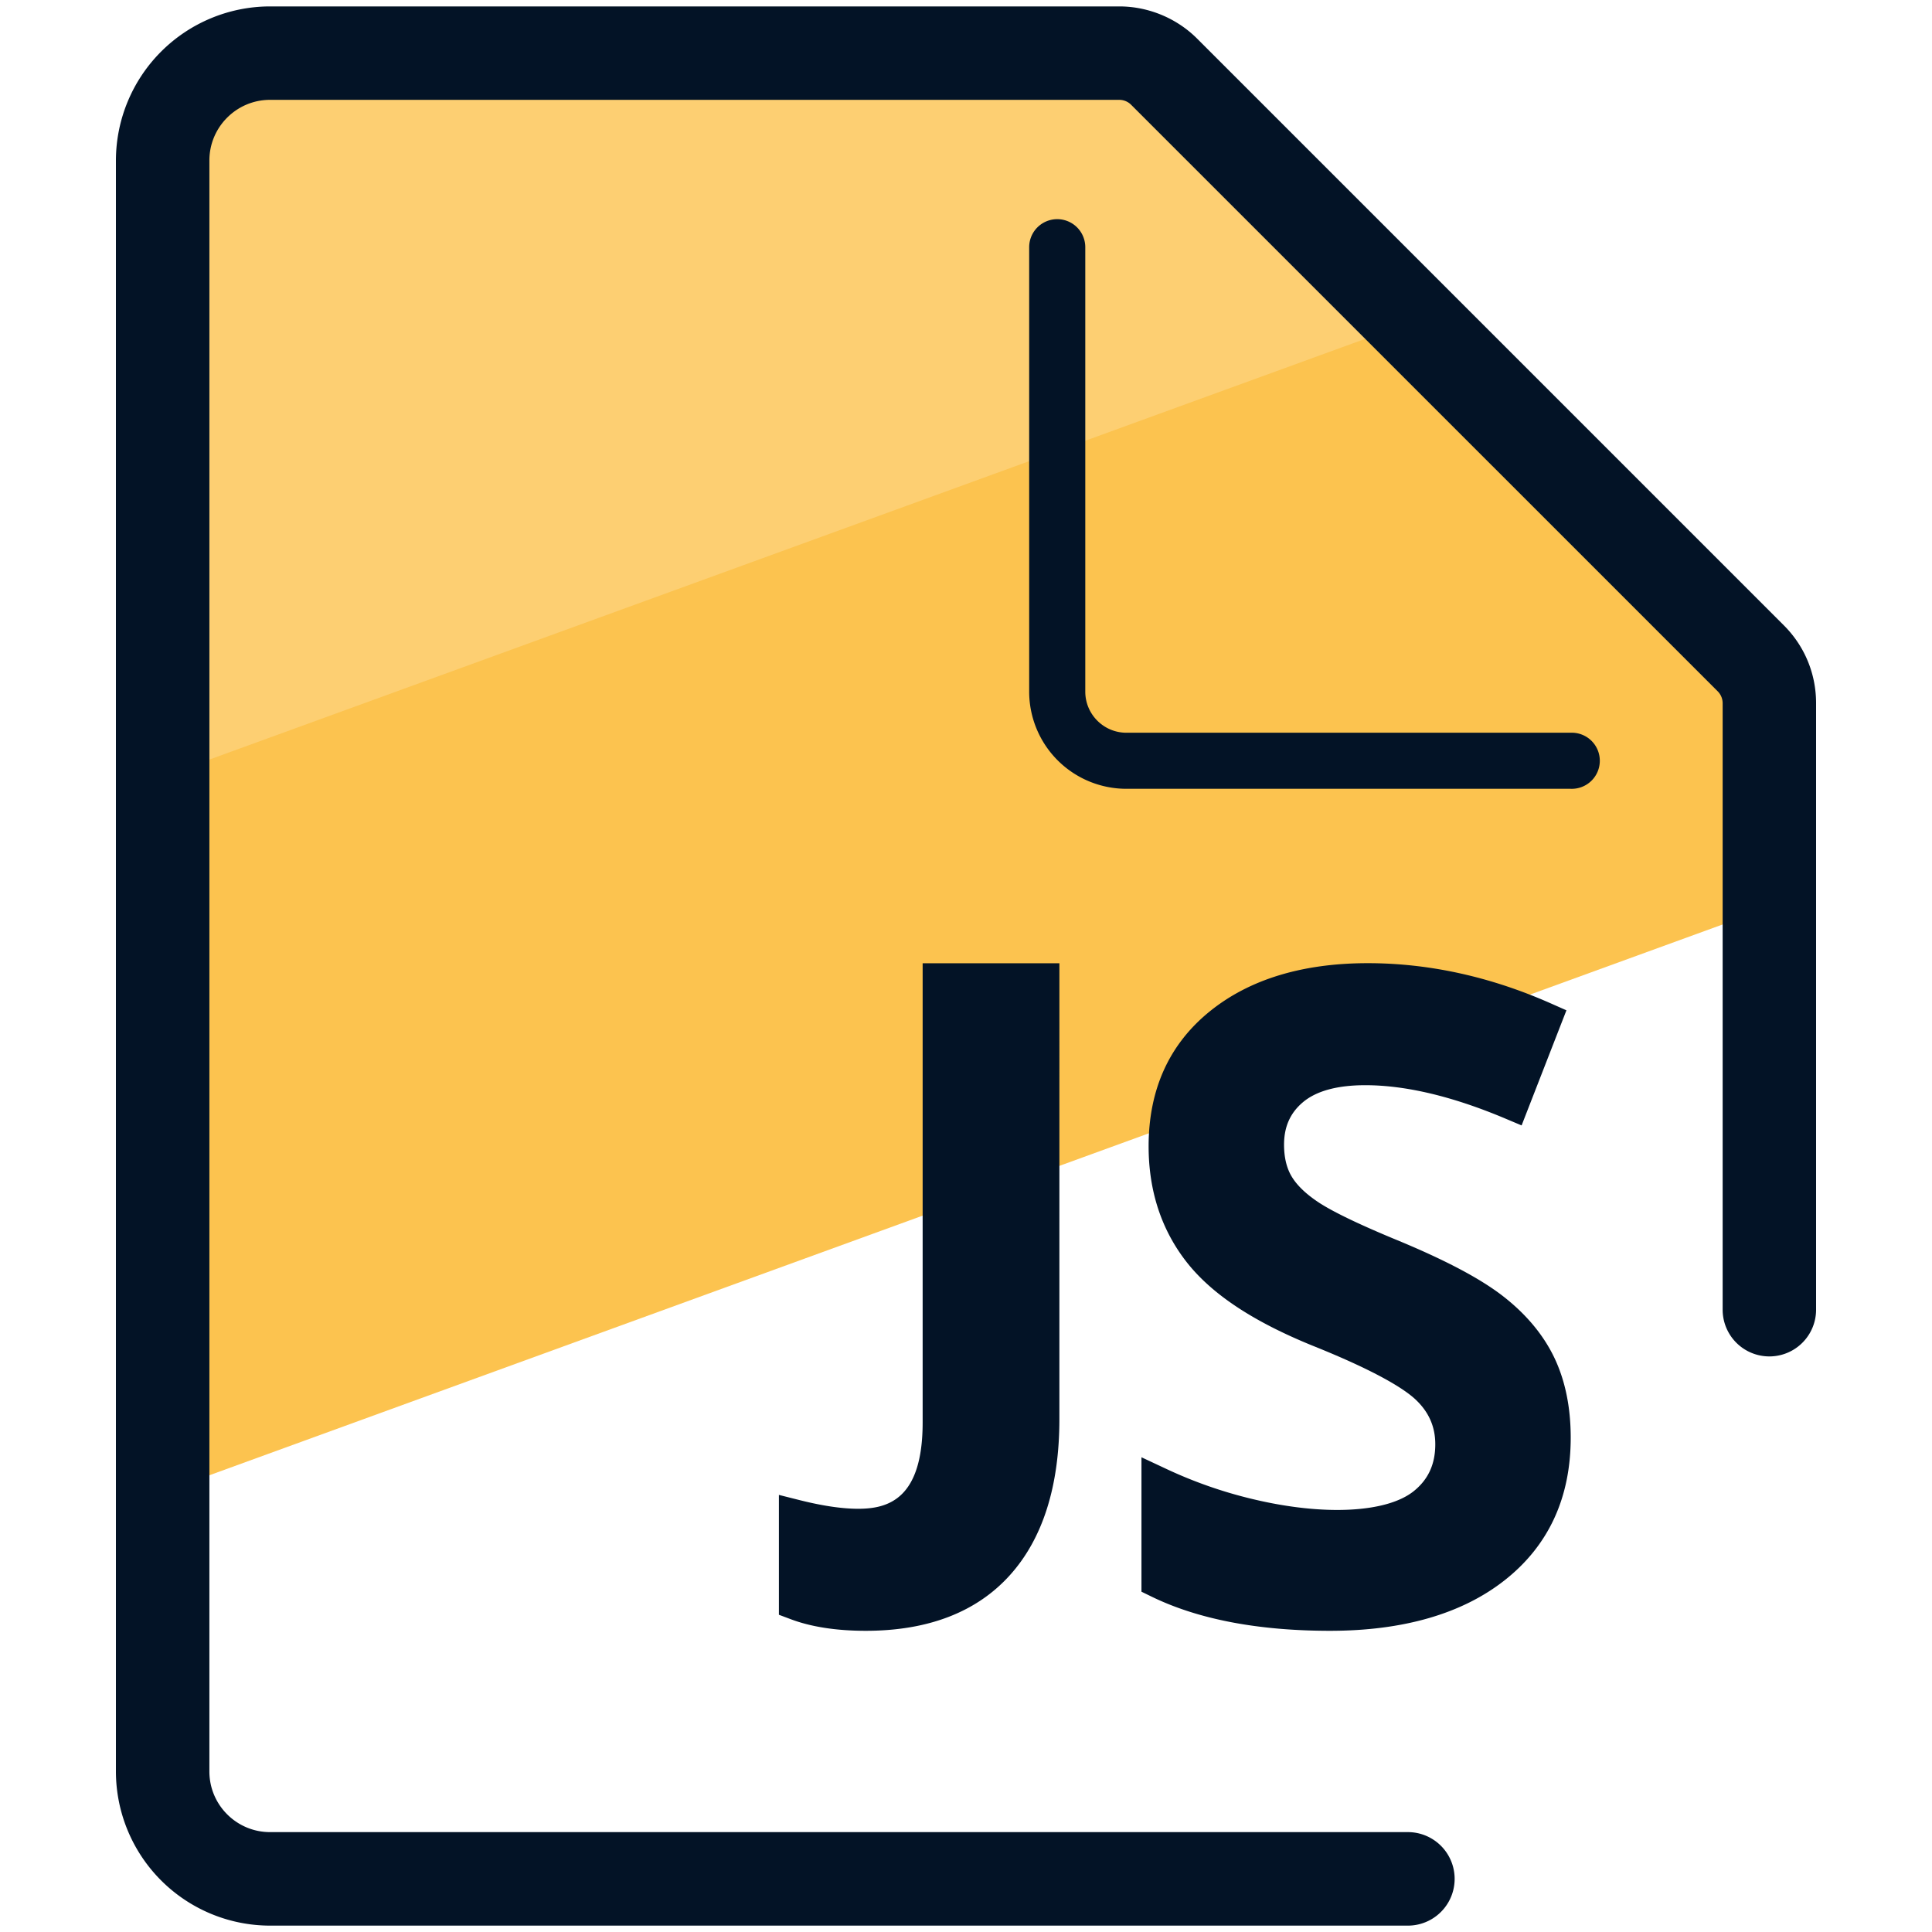
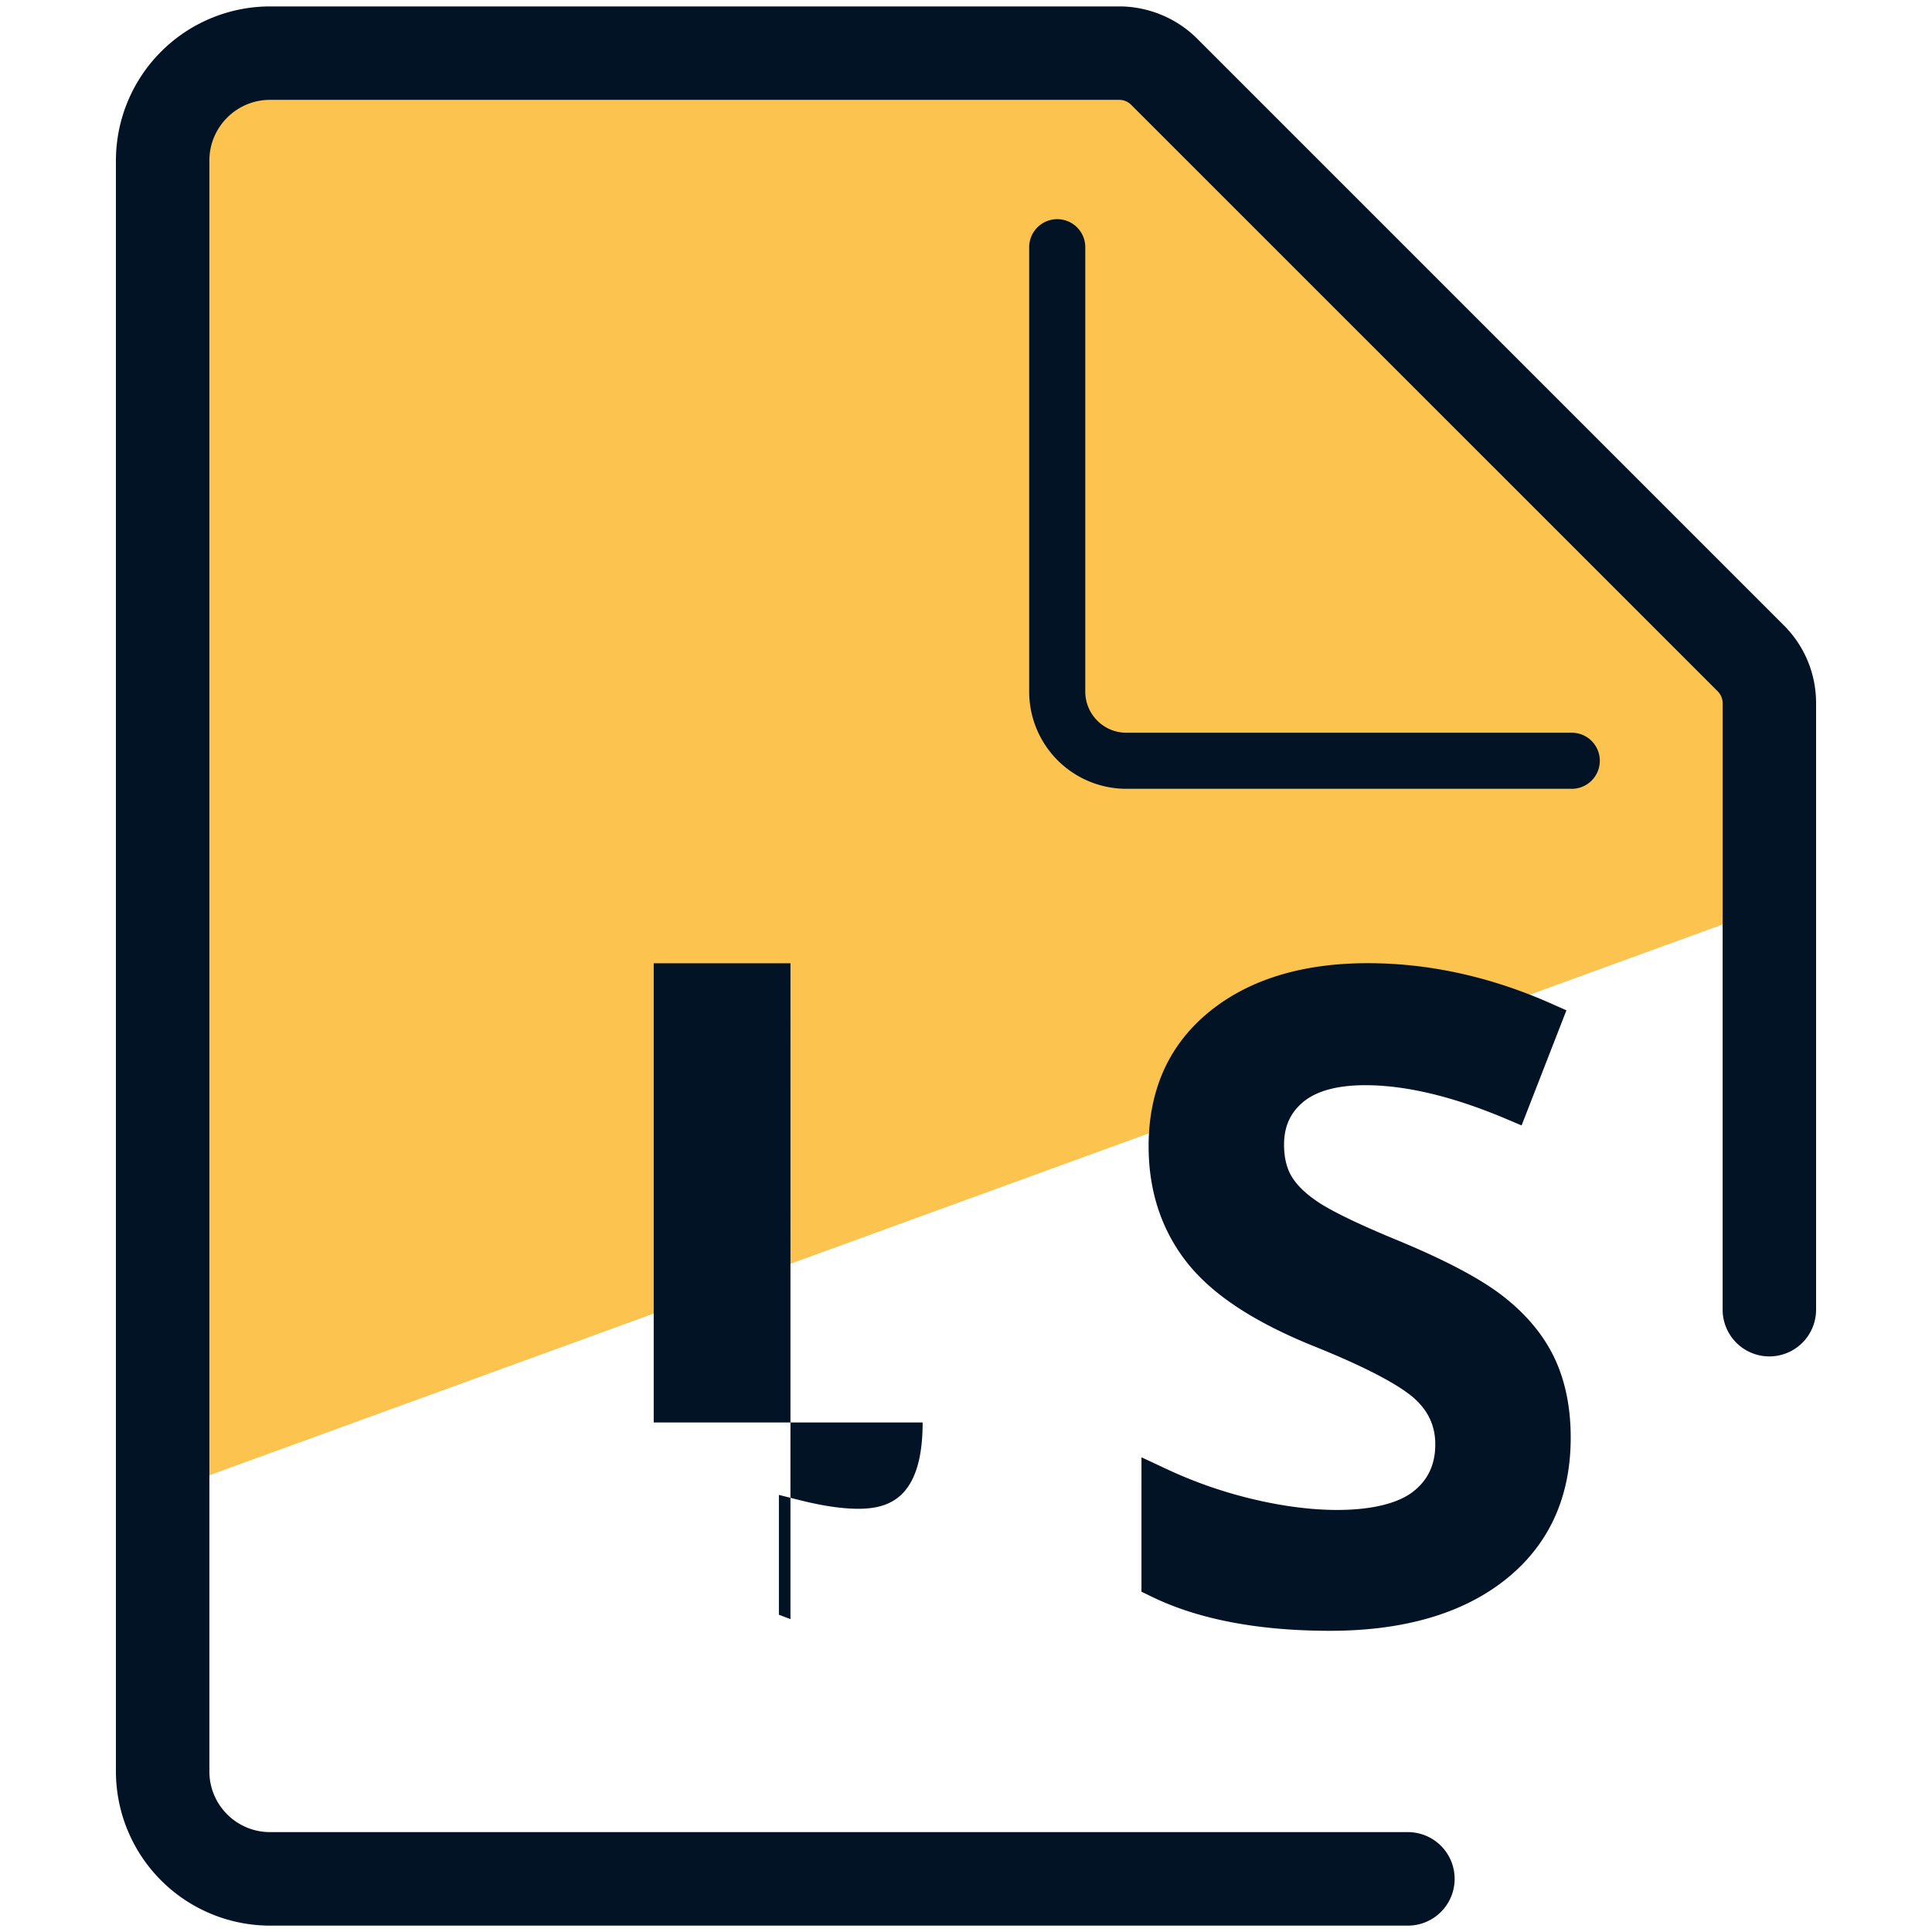
<svg xmlns="http://www.w3.org/2000/svg" version="1" viewBox="0 0 50 50">
  <path fill="#FCC34F" d="M45.791 23.485v-5.286c0-.435-.173-.853-.481-1.161L30.128 1.856a1.64 1.64 0 00-1.161-.48H6.988a2.779 2.779 0 00-2.779 2.779V38.62l41.582-15.135z" />
-   <path fill="#FDCF72" d="M36.585 8.313l-6.457-6.457a1.64 1.64 0 00-1.161-.48H6.988a2.779 2.779 0 00-2.779 2.779v15.943L36.585 8.313z" />
  <path fill="#031326" d="M40.65 20.414H29.149a2.516 2.516 0 01-2.514-2.514V6.398a.726.726 0 111.452 0V17.9c0 .586.477 1.063 1.063 1.063h11.5a.726.726 0 110 1.451z" />
  <path fill="#031326" d="M36.436 49.835H6.988A3.993 3.993 0 013 45.847V4.154A3.993 3.993 0 016.988.166h21.98c.751 0 1.486.305 2.016.836l15.181 15.181c.539.538.835 1.254.835 2.016v15.696a1.209 1.209 0 11-2.418 0V18.199a.438.438 0 00-.126-.306L29.273 2.711a.434.434 0 00-.305-.127H6.988c-.865 0-1.569.704-1.569 1.569v41.693c0 .865.704 1.569 1.569 1.569h29.448a1.21 1.21 0 110 2.42z" />
-   <path fill="#031326" d="M23.878 36.814c0 1.98-.892 2.233-1.668 2.233-.41 0-.906-.073-1.476-.214l-.576-.145v3.102l.299.112c.529.201 1.186.303 1.949.303 1.617 0 2.873-.486 3.733-1.443.848-.943 1.278-2.301 1.278-4.035V24.929h-3.539v11.885zm16.346-1.681c-.285-.593-.732-1.128-1.331-1.592-.582-.45-1.458-.914-2.674-1.421-1.006-.413-1.704-.749-2.078-.992-.337-.221-.576-.45-.714-.682-.131-.219-.196-.497-.196-.823 0-.462.16-.821.488-1.097.346-.292.89-.441 1.615-.441 1.042 0 2.255.288 3.606.856l.439.185 1.16-2.979-.404-.179c-1.561-.691-3.154-1.041-4.735-1.041-1.69 0-3.066.419-4.088 1.245-1.053.85-1.586 2.025-1.586 3.493 0 1.16.334 2.172.992 3.008.651.825 1.717 1.53 3.258 2.156 1.681.674 2.366 1.122 2.645 1.378.352.325.524.709.524 1.171 0 .517-.183.914-.56 1.215-.694.555-2.311.647-4.159.205a11.557 11.557 0 01-2.223-.774l-.662-.31v3.479l.261.127c1.204.587 2.757.885 4.619.885 1.896 0 3.417-.441 4.518-1.307 1.137-.894 1.711-2.136 1.711-3.693 0-.785-.143-1.481-.426-2.072z" />
+   <path fill="#031326" d="M23.878 36.814c0 1.98-.892 2.233-1.668 2.233-.41 0-.906-.073-1.476-.214l-.576-.145v3.102l.299.112V24.929h-3.539v11.885zm16.346-1.681c-.285-.593-.732-1.128-1.331-1.592-.582-.45-1.458-.914-2.674-1.421-1.006-.413-1.704-.749-2.078-.992-.337-.221-.576-.45-.714-.682-.131-.219-.196-.497-.196-.823 0-.462.16-.821.488-1.097.346-.292.89-.441 1.615-.441 1.042 0 2.255.288 3.606.856l.439.185 1.16-2.979-.404-.179c-1.561-.691-3.154-1.041-4.735-1.041-1.69 0-3.066.419-4.088 1.245-1.053.85-1.586 2.025-1.586 3.493 0 1.16.334 2.172.992 3.008.651.825 1.717 1.53 3.258 2.156 1.681.674 2.366 1.122 2.645 1.378.352.325.524.709.524 1.171 0 .517-.183.914-.56 1.215-.694.555-2.311.647-4.159.205a11.557 11.557 0 01-2.223-.774l-.662-.31v3.479l.261.127c1.204.587 2.757.885 4.619.885 1.896 0 3.417-.441 4.518-1.307 1.137-.894 1.711-2.136 1.711-3.693 0-.785-.143-1.481-.426-2.072z" />
</svg>